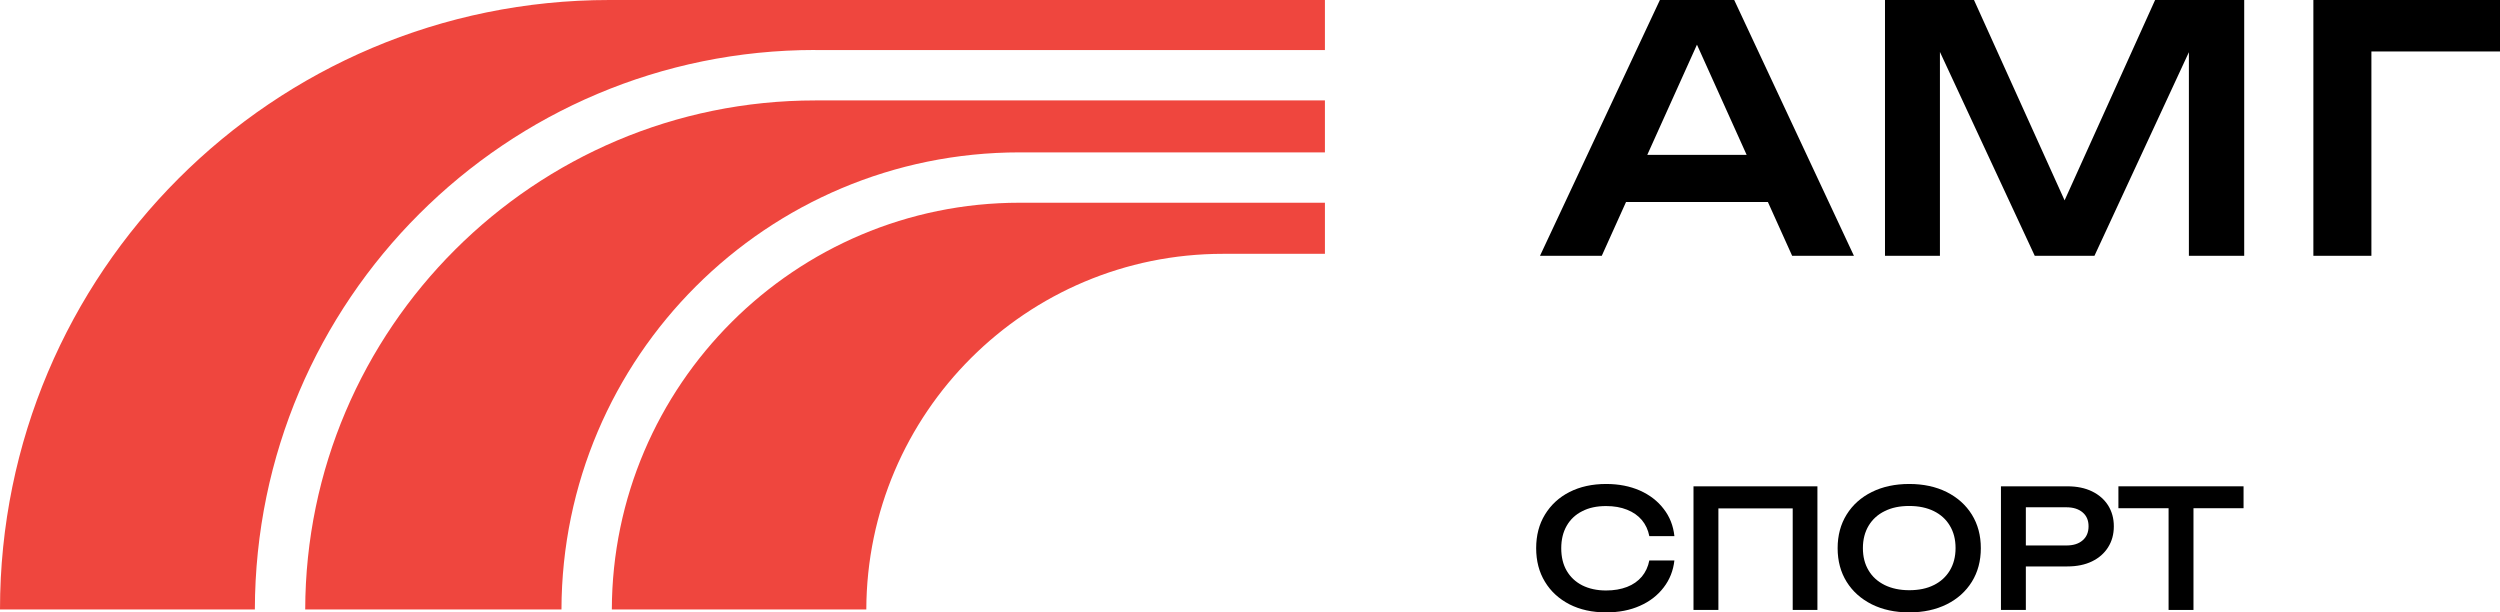
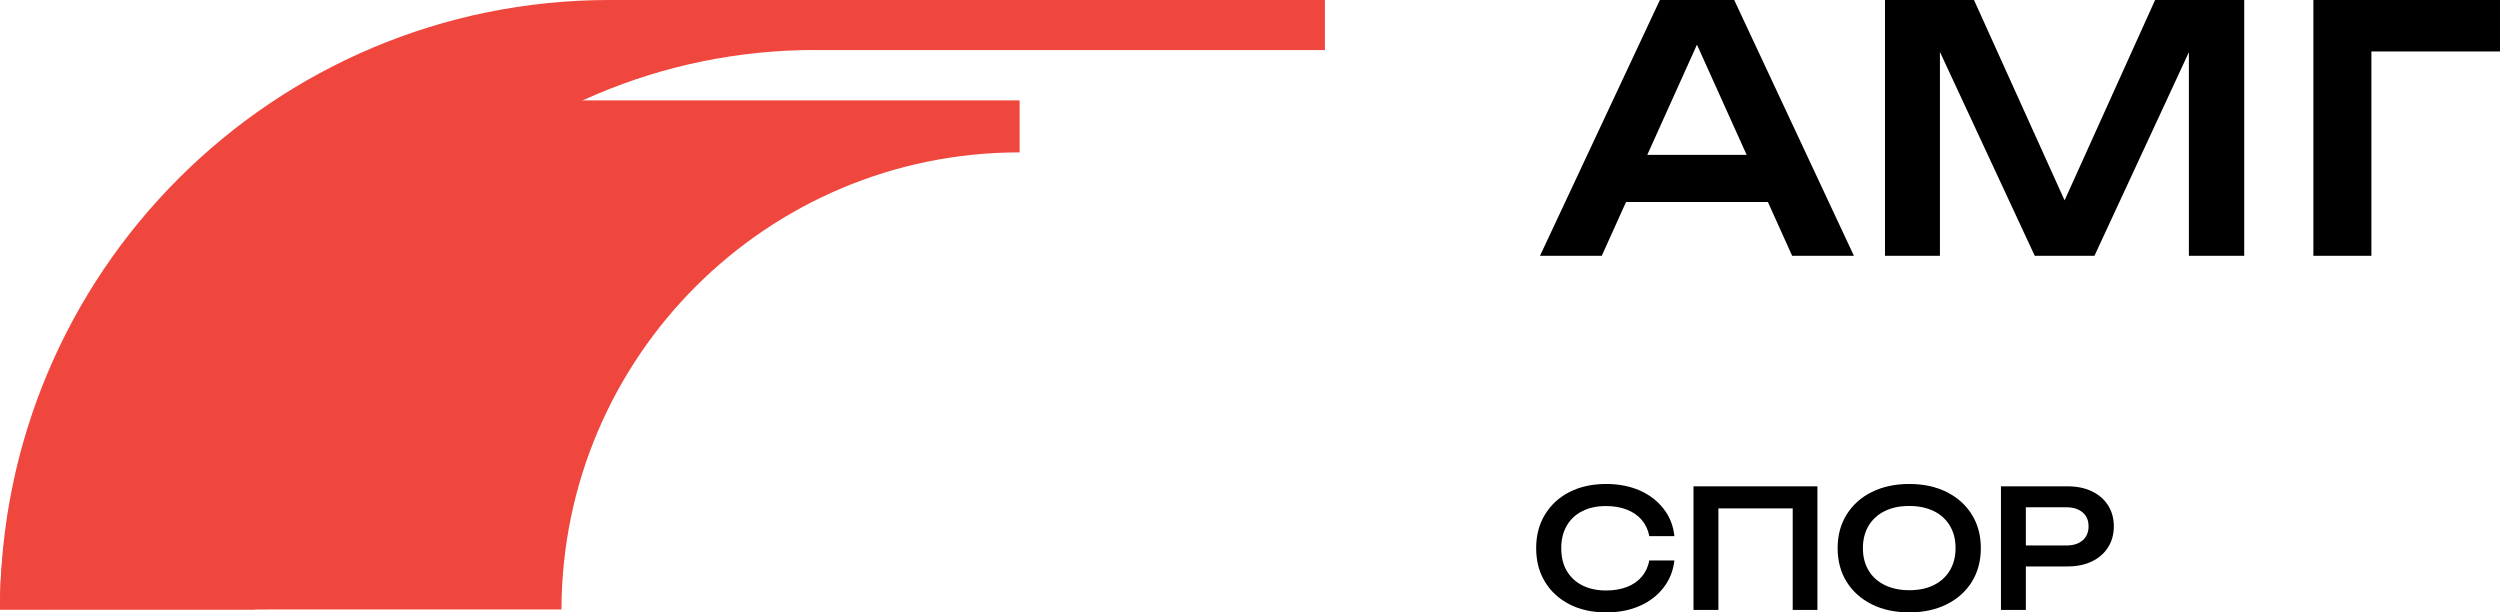
<svg xmlns="http://www.w3.org/2000/svg" id="Layer_1" data-name="Layer 1" viewBox="0 0 267.11 65.43">
  <defs>
    <style> .cls-1 { fill: #ef463e; } </style>
  </defs>
  <path d="M171.7,16.55h18.95v5.03h-18.95v-5.03ZM185.29,0l12.79,27.33h-6.6l-11.19-24.82h2.04l-11.19,24.82h-6.6L177.35,0h7.95Z" />
  <polygon points="239.78 0 239.78 27.33 233.87 27.33 233.87 2.08 235.44 2.19 223.78 27.33 217.4 27.33 205.74 2.26 207.27 2.11 207.27 27.33 201.4 27.33 201.4 0 210.91 0 221.92 24.35 219.26 24.35 230.26 0 239.78 0" />
  <polygon points="267.11 0 267.11 5.5 250.56 5.5 253.37 2.7 253.37 27.33 247.17 27.33 247.17 0 267.11 0" />
  <path d="M178.9,59.87c-.12,1.09-.5,2.06-1.15,2.9-.64.84-1.49,1.5-2.54,1.96-1.05.47-2.25.7-3.6.7-1.49,0-2.8-.29-3.92-.86-1.12-.58-2-1.38-2.62-2.41-.63-1.03-.94-2.23-.94-3.59s.31-2.56.94-3.59c.63-1.03,1.5-1.84,2.62-2.41,1.12-.57,2.43-.86,3.92-.86,1.35,0,2.55.24,3.6.7,1.05.47,1.9,1.12,2.54,1.96.65.83,1.03,1.8,1.15,2.91h-2.68c-.13-.67-.4-1.24-.8-1.72-.41-.48-.93-.84-1.58-1.1s-1.39-.39-2.24-.39c-.99,0-1.84.18-2.55.55-.72.36-1.27.88-1.66,1.56-.39.68-.58,1.48-.58,2.4s.19,1.73.58,2.4c.39.67.94,1.19,1.66,1.56.72.36,1.57.55,2.55.55.85,0,1.59-.13,2.24-.38.65-.25,1.17-.62,1.58-1.1.4-.48.67-1.06.8-1.73h2.68Z" />
  <polygon points="194.18 51.96 194.18 65.17 191.54 65.17 191.54 53.1 192.76 54.32 182.4 54.32 183.6 53.1 183.6 65.17 180.94 65.17 180.94 51.96 194.18 51.96" />
  <path d="M203.99,63.06c1.02,0,1.9-.18,2.63-.55.73-.36,1.3-.88,1.71-1.56.4-.67.61-1.47.61-2.39s-.2-1.71-.61-2.39c-.4-.68-.98-1.2-1.71-1.56-.73-.36-1.61-.55-2.63-.55s-1.88.18-2.62.55c-.74.36-1.31.88-1.72,1.56-.4.67-.61,1.47-.61,2.39s.2,1.71.61,2.39c.4.68.98,1.19,1.72,1.56.74.36,1.61.55,2.62.55M203.99,65.43c-1.52,0-2.85-.29-4-.86-1.15-.58-2.05-1.38-2.69-2.41-.64-1.03-.96-2.23-.96-3.59s.32-2.56.96-3.59c.64-1.03,1.54-1.84,2.69-2.41,1.15-.57,2.48-.86,4-.86s2.85.29,4,.86c1.15.58,2.05,1.38,2.69,2.41.64,1.03.96,2.23.96,3.59s-.32,2.56-.96,3.59c-.64,1.03-1.54,1.84-2.69,2.41-1.15.57-2.48.86-4,.86" />
  <path d="M220.88,51.96c1.02,0,1.9.18,2.64.54.74.36,1.31.86,1.72,1.5.4.64.61,1.38.61,2.23s-.2,1.59-.61,2.24c-.41.65-.98,1.15-1.72,1.51-.74.36-1.62.54-2.64.54h-5.88v-2.24h5.78c.74,0,1.32-.18,1.74-.55.42-.36.63-.86.63-1.5s-.21-1.12-.63-1.48c-.42-.36-1-.55-1.74-.55h-5.51l1.18-1.29v12.26h-2.66v-13.21h7.1Z" />
-   <path d="M231.7,53.16h2.66v12.01h-2.66v-12.01ZM226.34,51.96h13.37v2.34h-13.37v-2.34Z" />
-   <path class="cls-1" d="M65.37,65.12h27.19c.06-21,17.1-38,38.11-38h10.89v-5.46h-32.62c-23.99,0-43.51,19.49-43.57,43.47" />
-   <path class="cls-1" d="M32.6,65.12h27.39c.06-26.98,21.95-48.84,48.95-48.84h32.62v-5.55h-54.45c-30.02,0-54.44,24.39-54.5,54.4" />
+   <path class="cls-1" d="M32.6,65.12h27.39c.06-26.98,21.95-48.84,48.95-48.84v-5.55h-54.45c-30.02,0-54.44,24.39-54.5,54.4" />
  <path class="cls-1" d="M87.11,5.35h54.45V0h-76.44C29.16,0,0,29.16,0,65.12h27.23c.06-33.02,26.84-59.78,59.88-59.78" />
</svg>